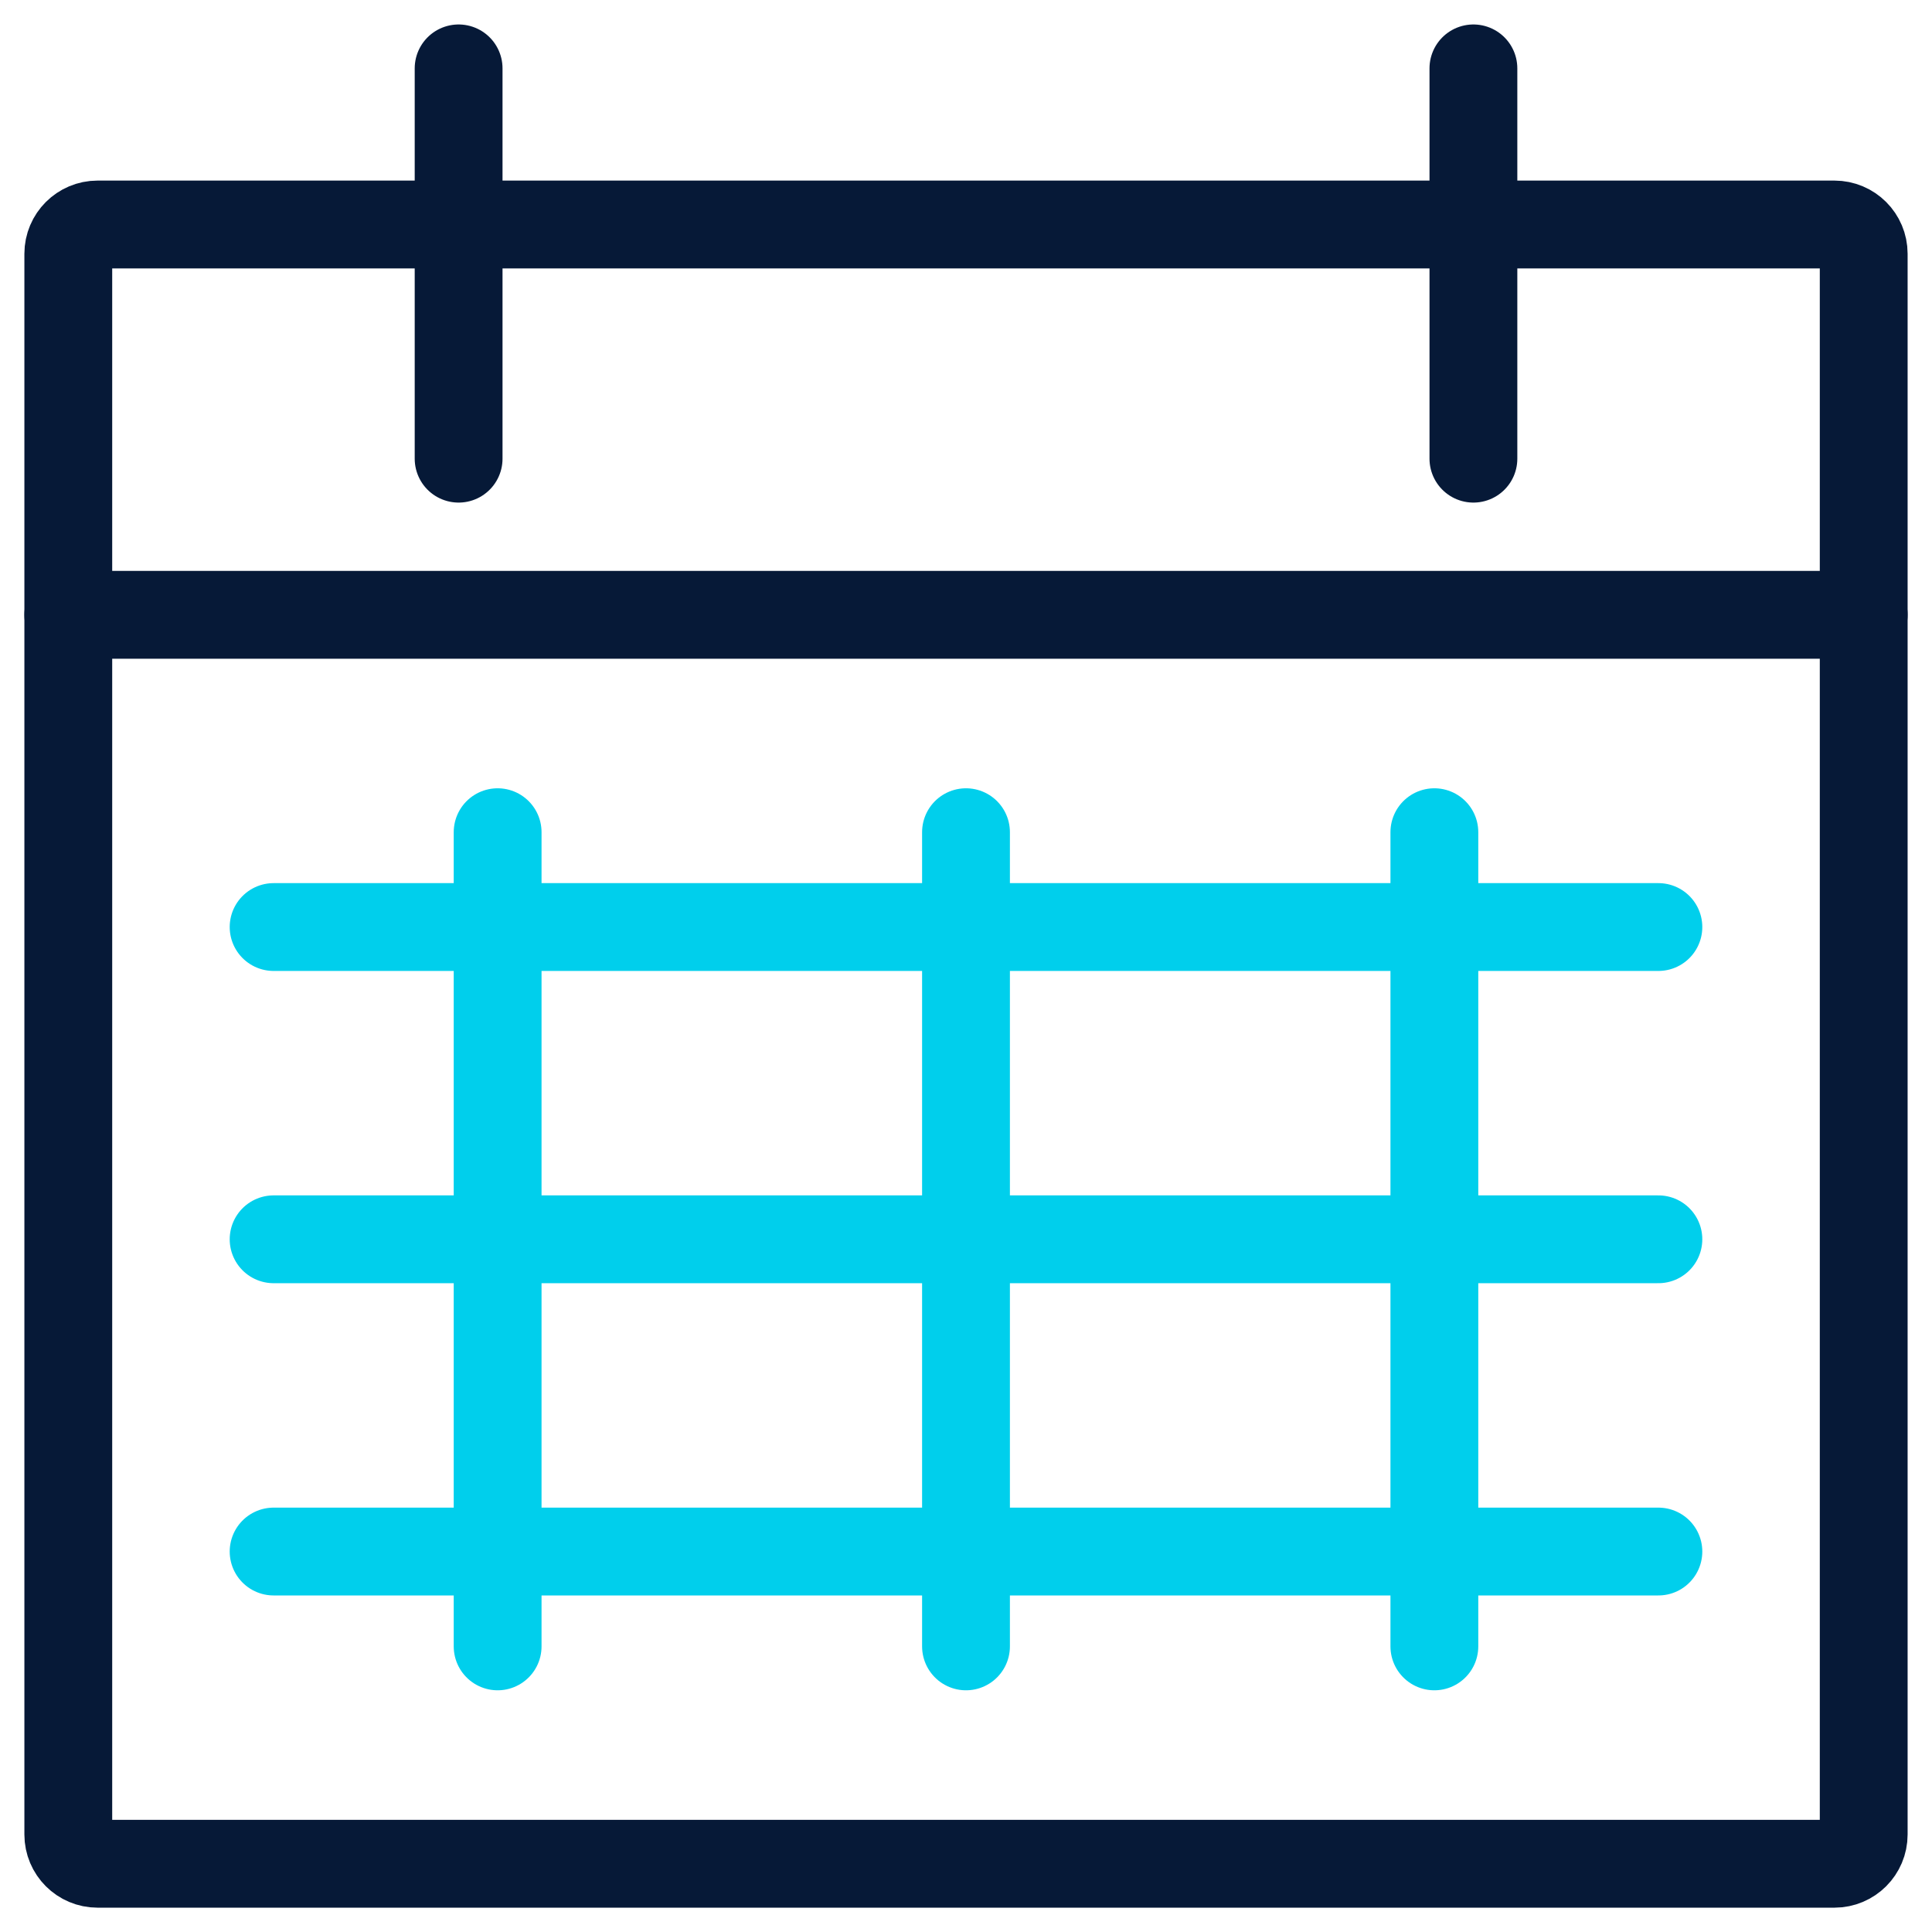
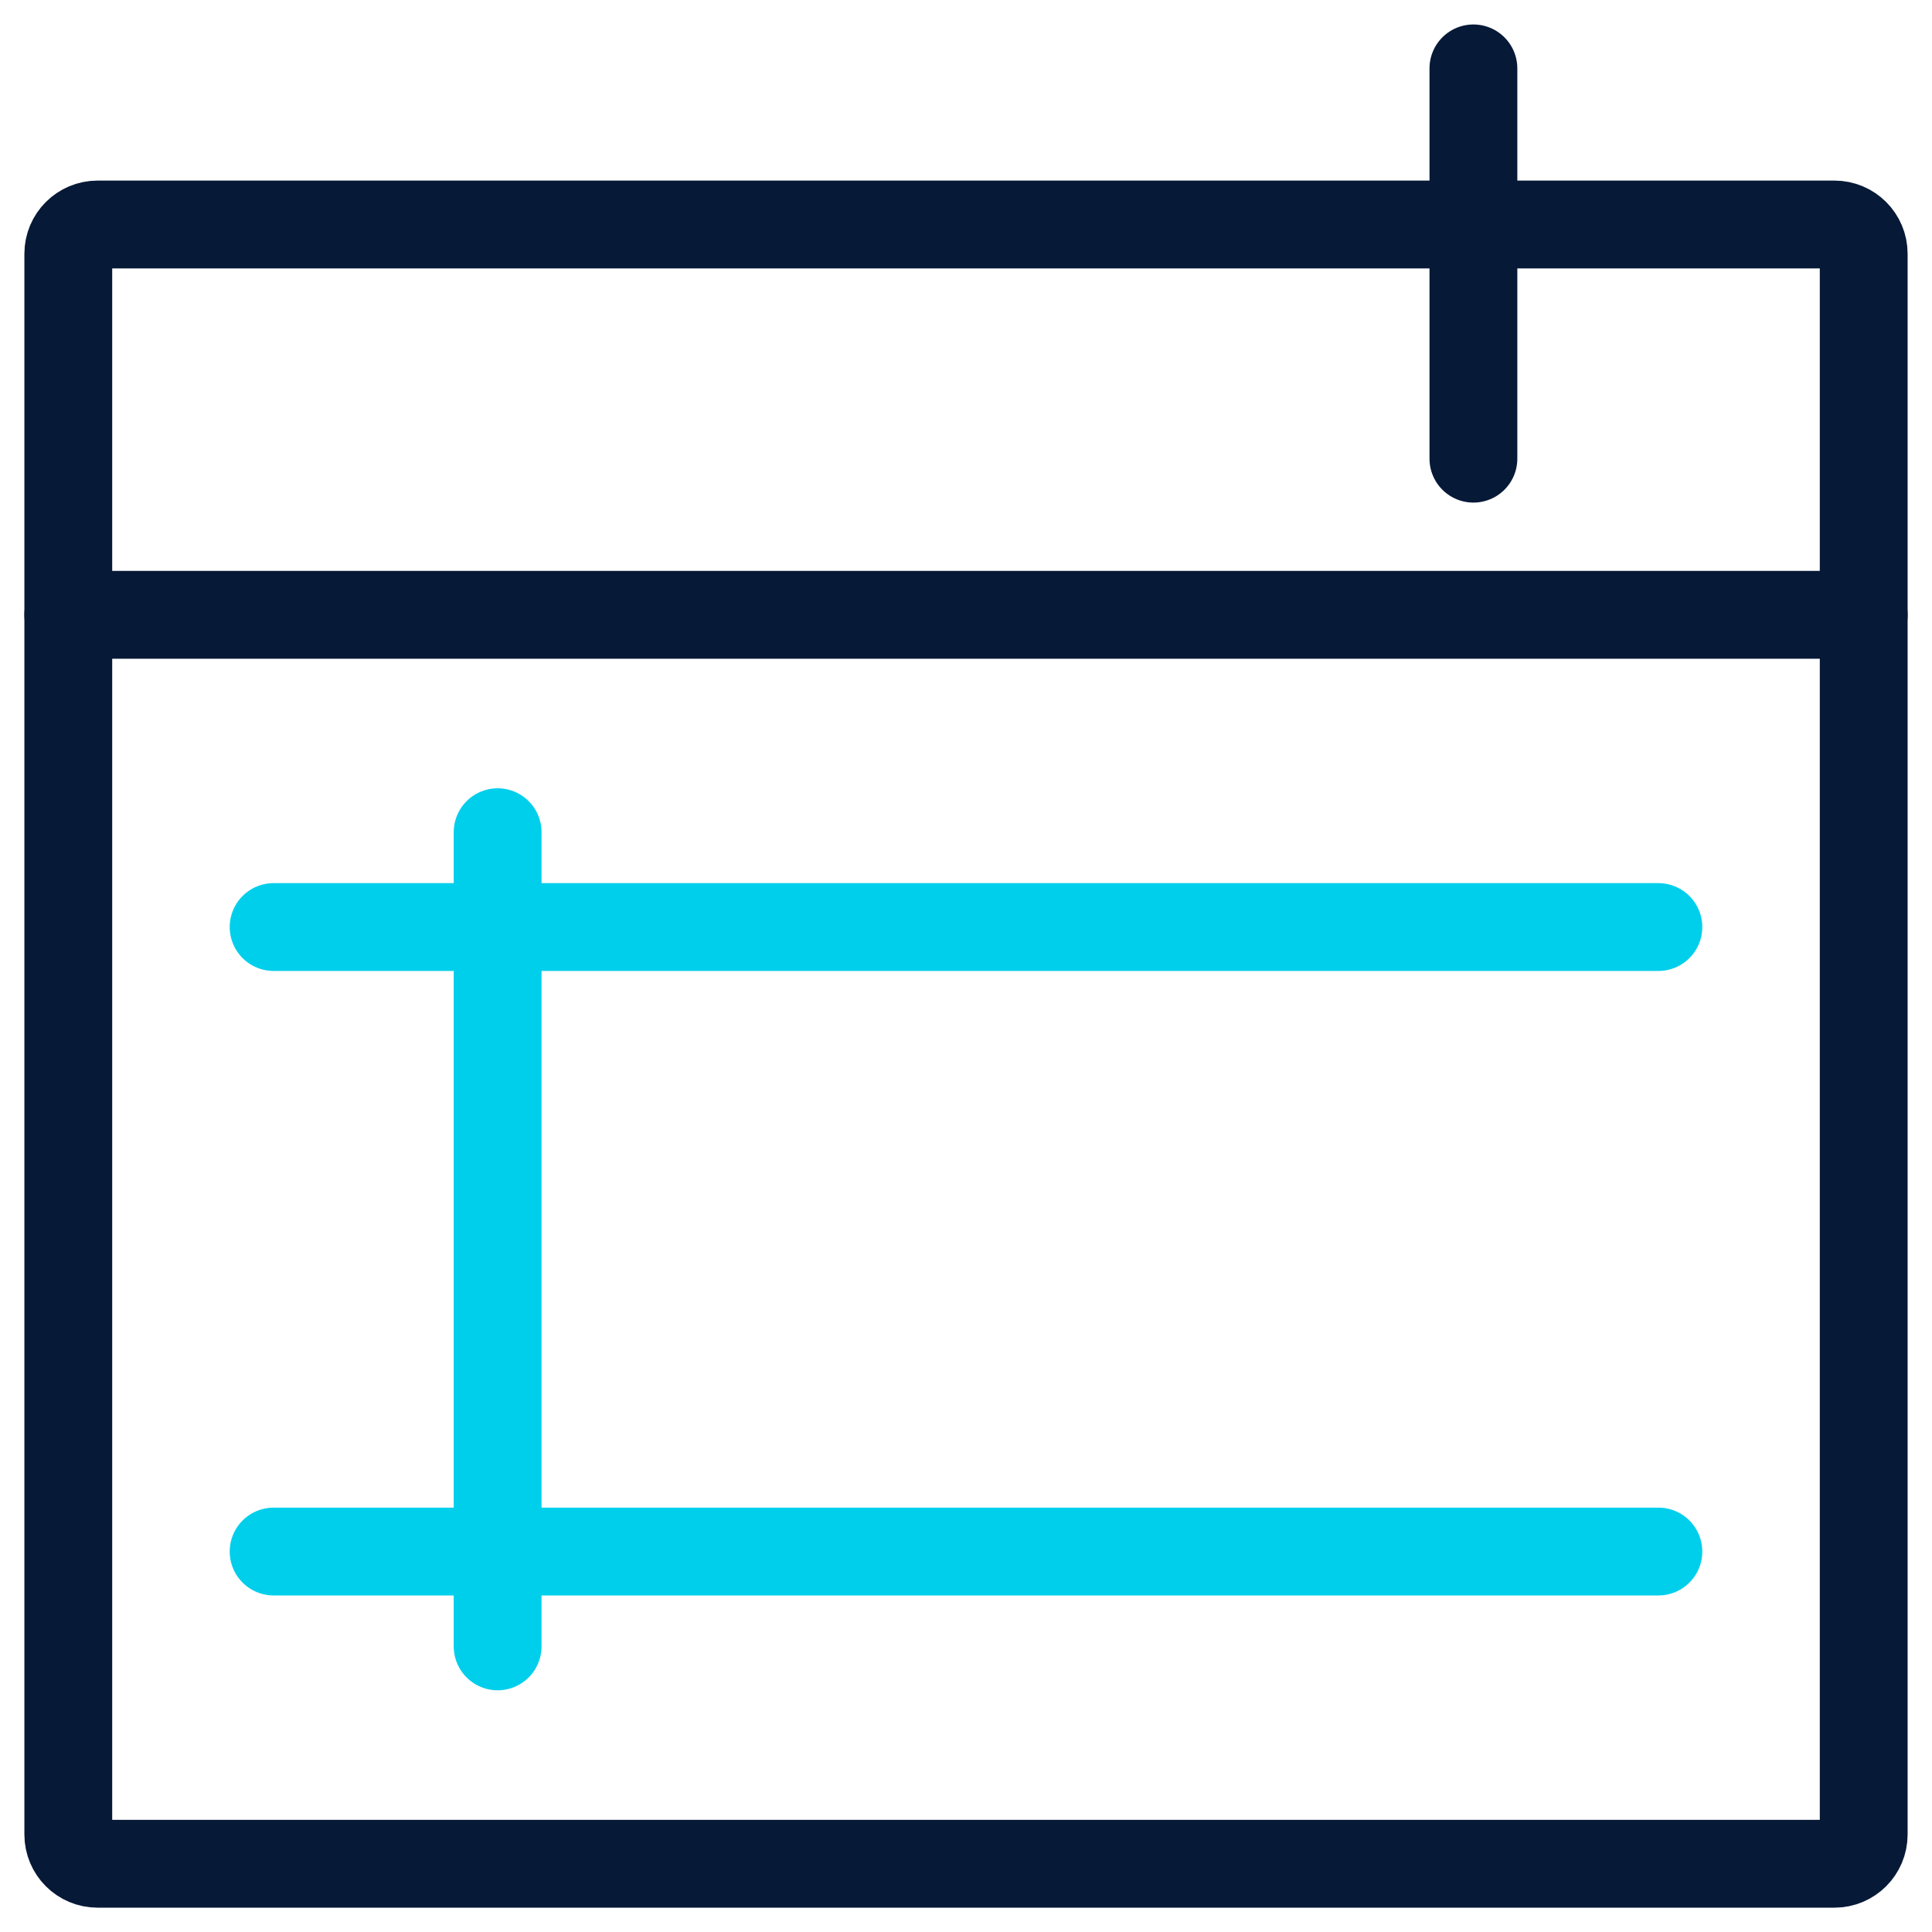
<svg xmlns="http://www.w3.org/2000/svg" width="66" height="66" viewBox="0 0 66 66" fill="none">
  <path fill-rule="evenodd" clip-rule="evenodd" d="M2.333 8.669C2.333 8.117 2.781 7.669 3.333 7.669H62.667C63.219 7.669 63.667 8.117 63.667 8.669V62.669C63.667 63.222 63.219 63.669 62.667 63.669H3.333C2.781 63.669 2.333 63.222 2.333 62.669V8.669Z" stroke="#061937" stroke-width="3" stroke-linecap="round" stroke-linejoin="round" />
-   <path d="M15.667 2.336V15.669" stroke="#061937" stroke-width="3" stroke-linecap="round" stroke-linejoin="round" />
  <path d="M50.334 2.336V15.669" stroke="#061937" stroke-width="3" stroke-linecap="round" stroke-linejoin="round" />
  <path d="M2.333 21.003H63.667" stroke="#061937" stroke-width="3" stroke-linecap="round" stroke-linejoin="round" />
-   <path d="M33 28.429V56.243" stroke="#00CFEC" stroke-width="3" stroke-linecap="round" stroke-linejoin="round" />
  <path d="M17 28.429V56.243" stroke="#00CFEC" stroke-width="3" stroke-linecap="round" stroke-linejoin="round" />
-   <path d="M49 28.429V56.243" stroke="#00CFEC" stroke-width="3" stroke-linecap="round" stroke-linejoin="round" />
-   <path d="M9.347 42.336H56.653" stroke="#00CFEC" stroke-width="3" stroke-linecap="round" stroke-linejoin="round" />
  <path d="M9.347 31.669H56.653" stroke="#00CFEC" stroke-width="3" stroke-linecap="round" stroke-linejoin="round" />
  <path d="M9.347 53.003H56.653" stroke="#00CFEC" stroke-width="3" stroke-linecap="round" stroke-linejoin="round" />
</svg>